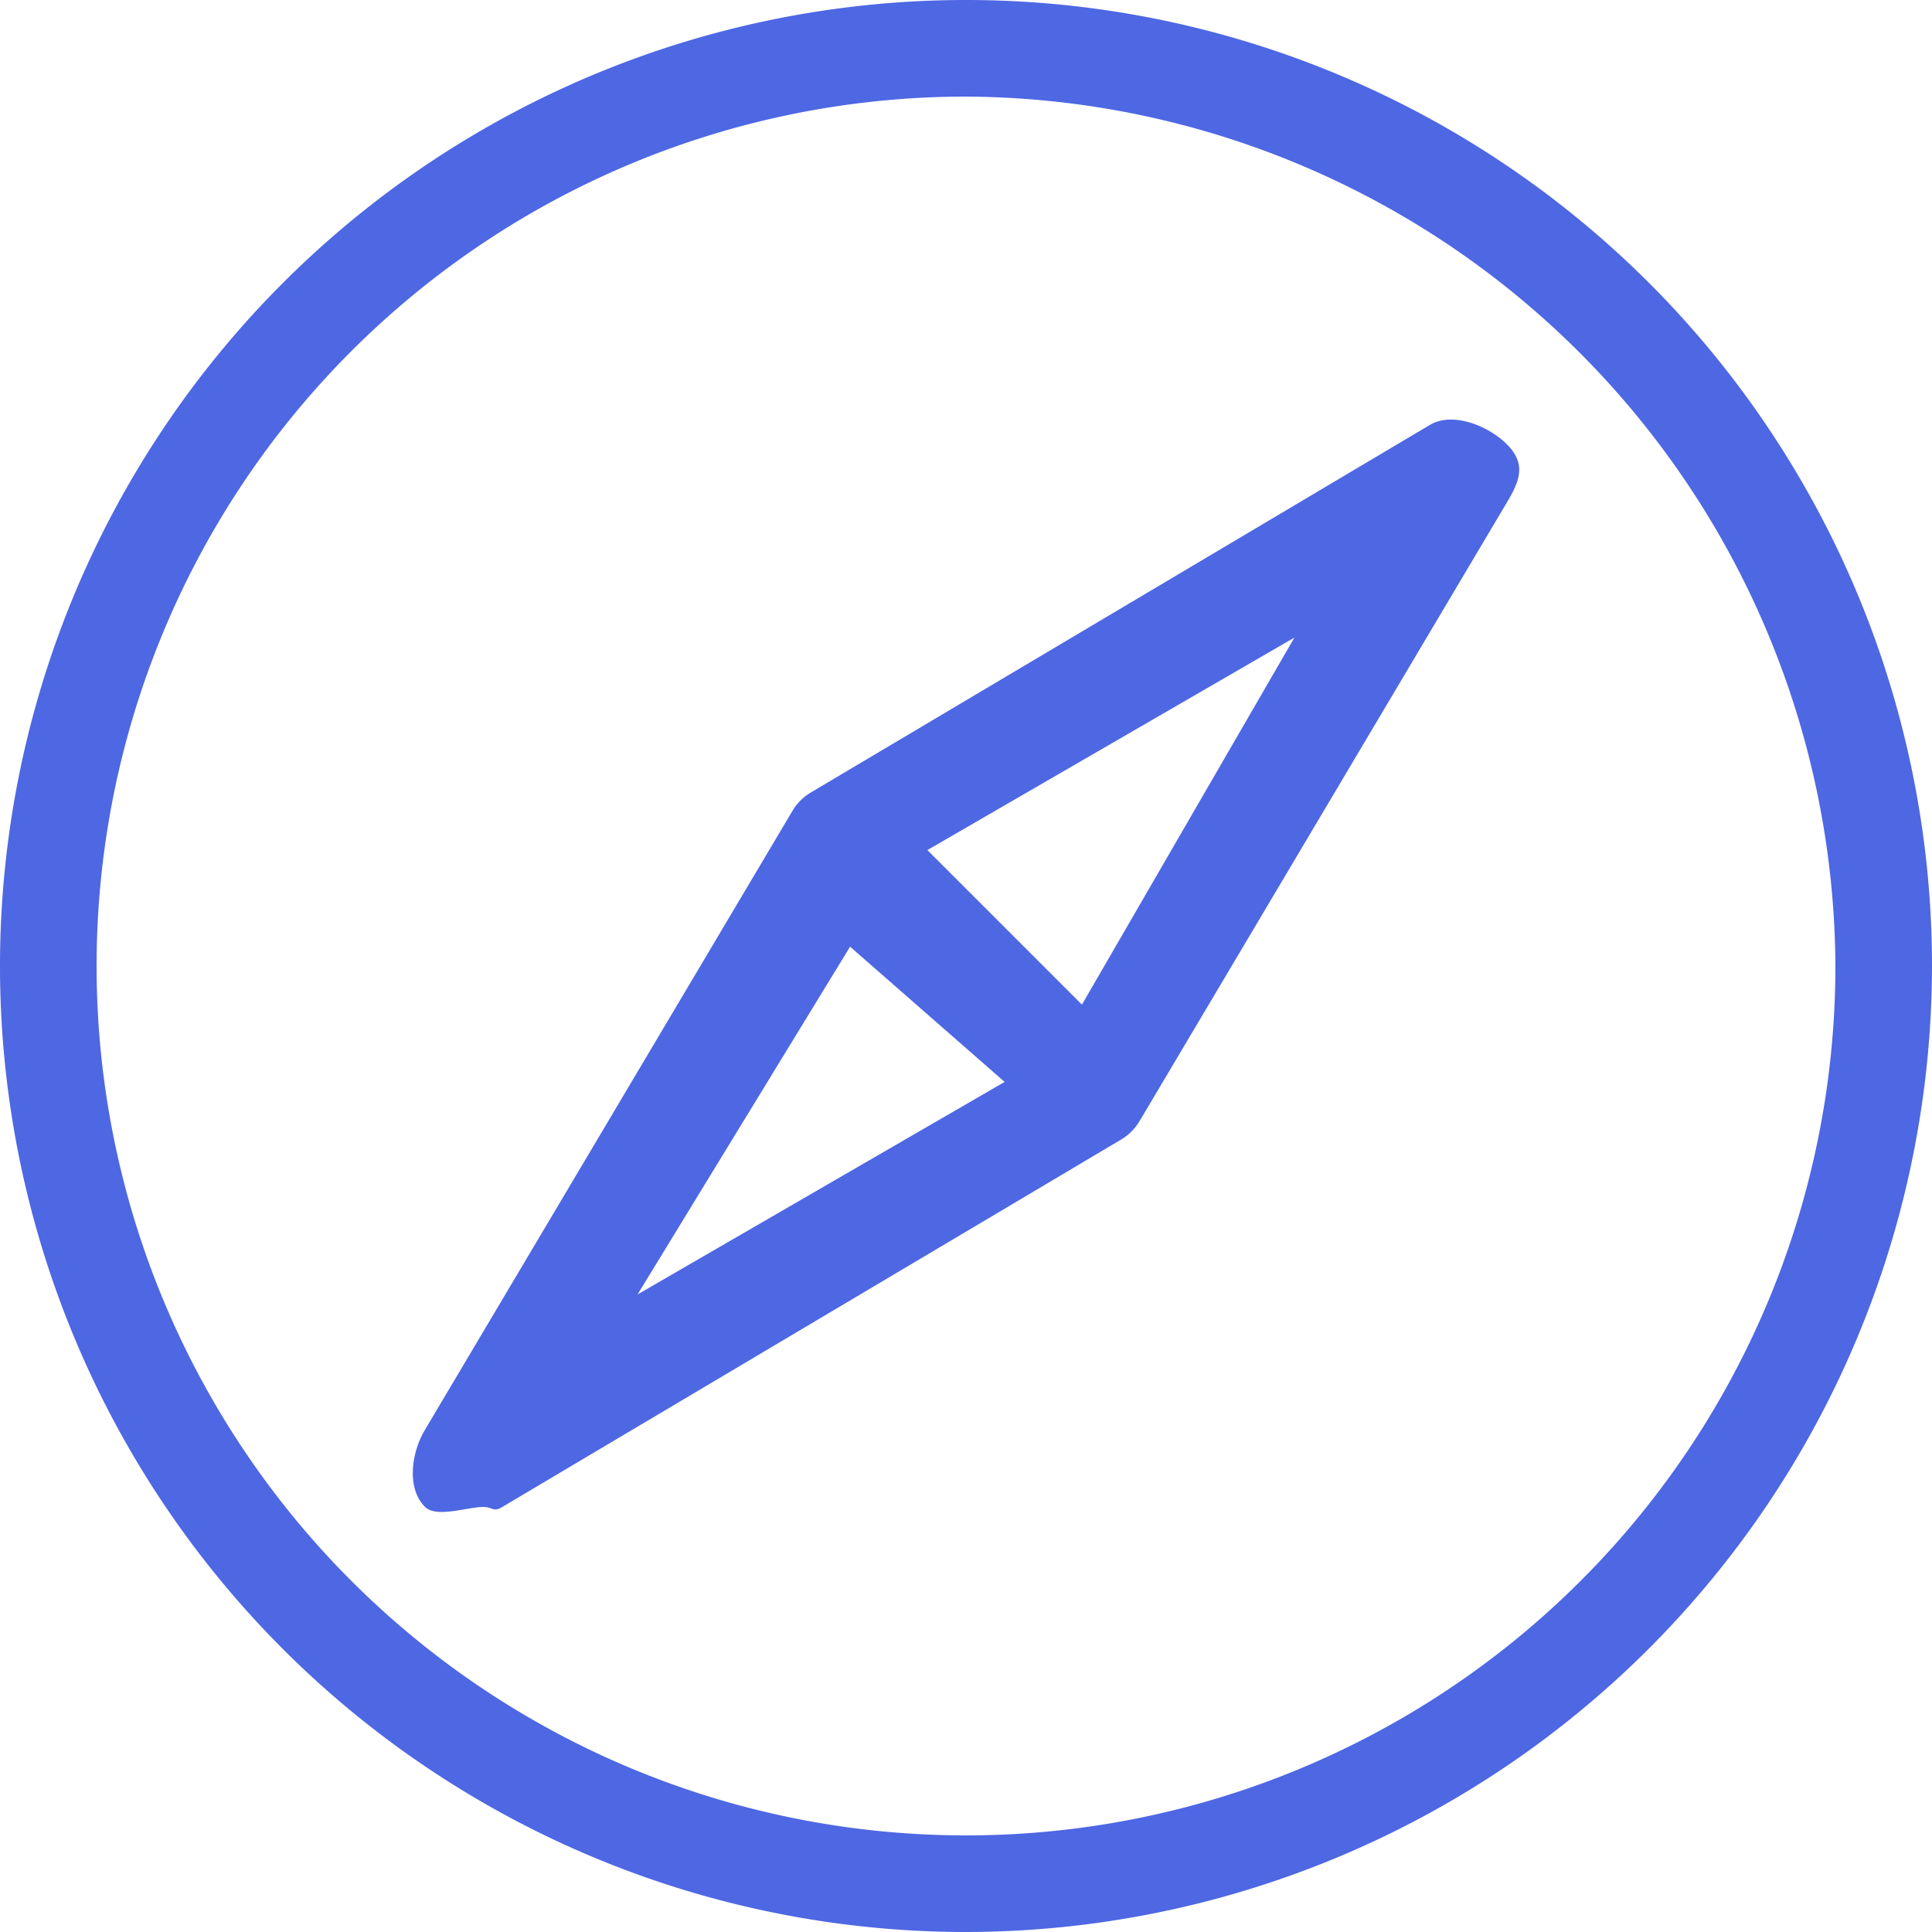
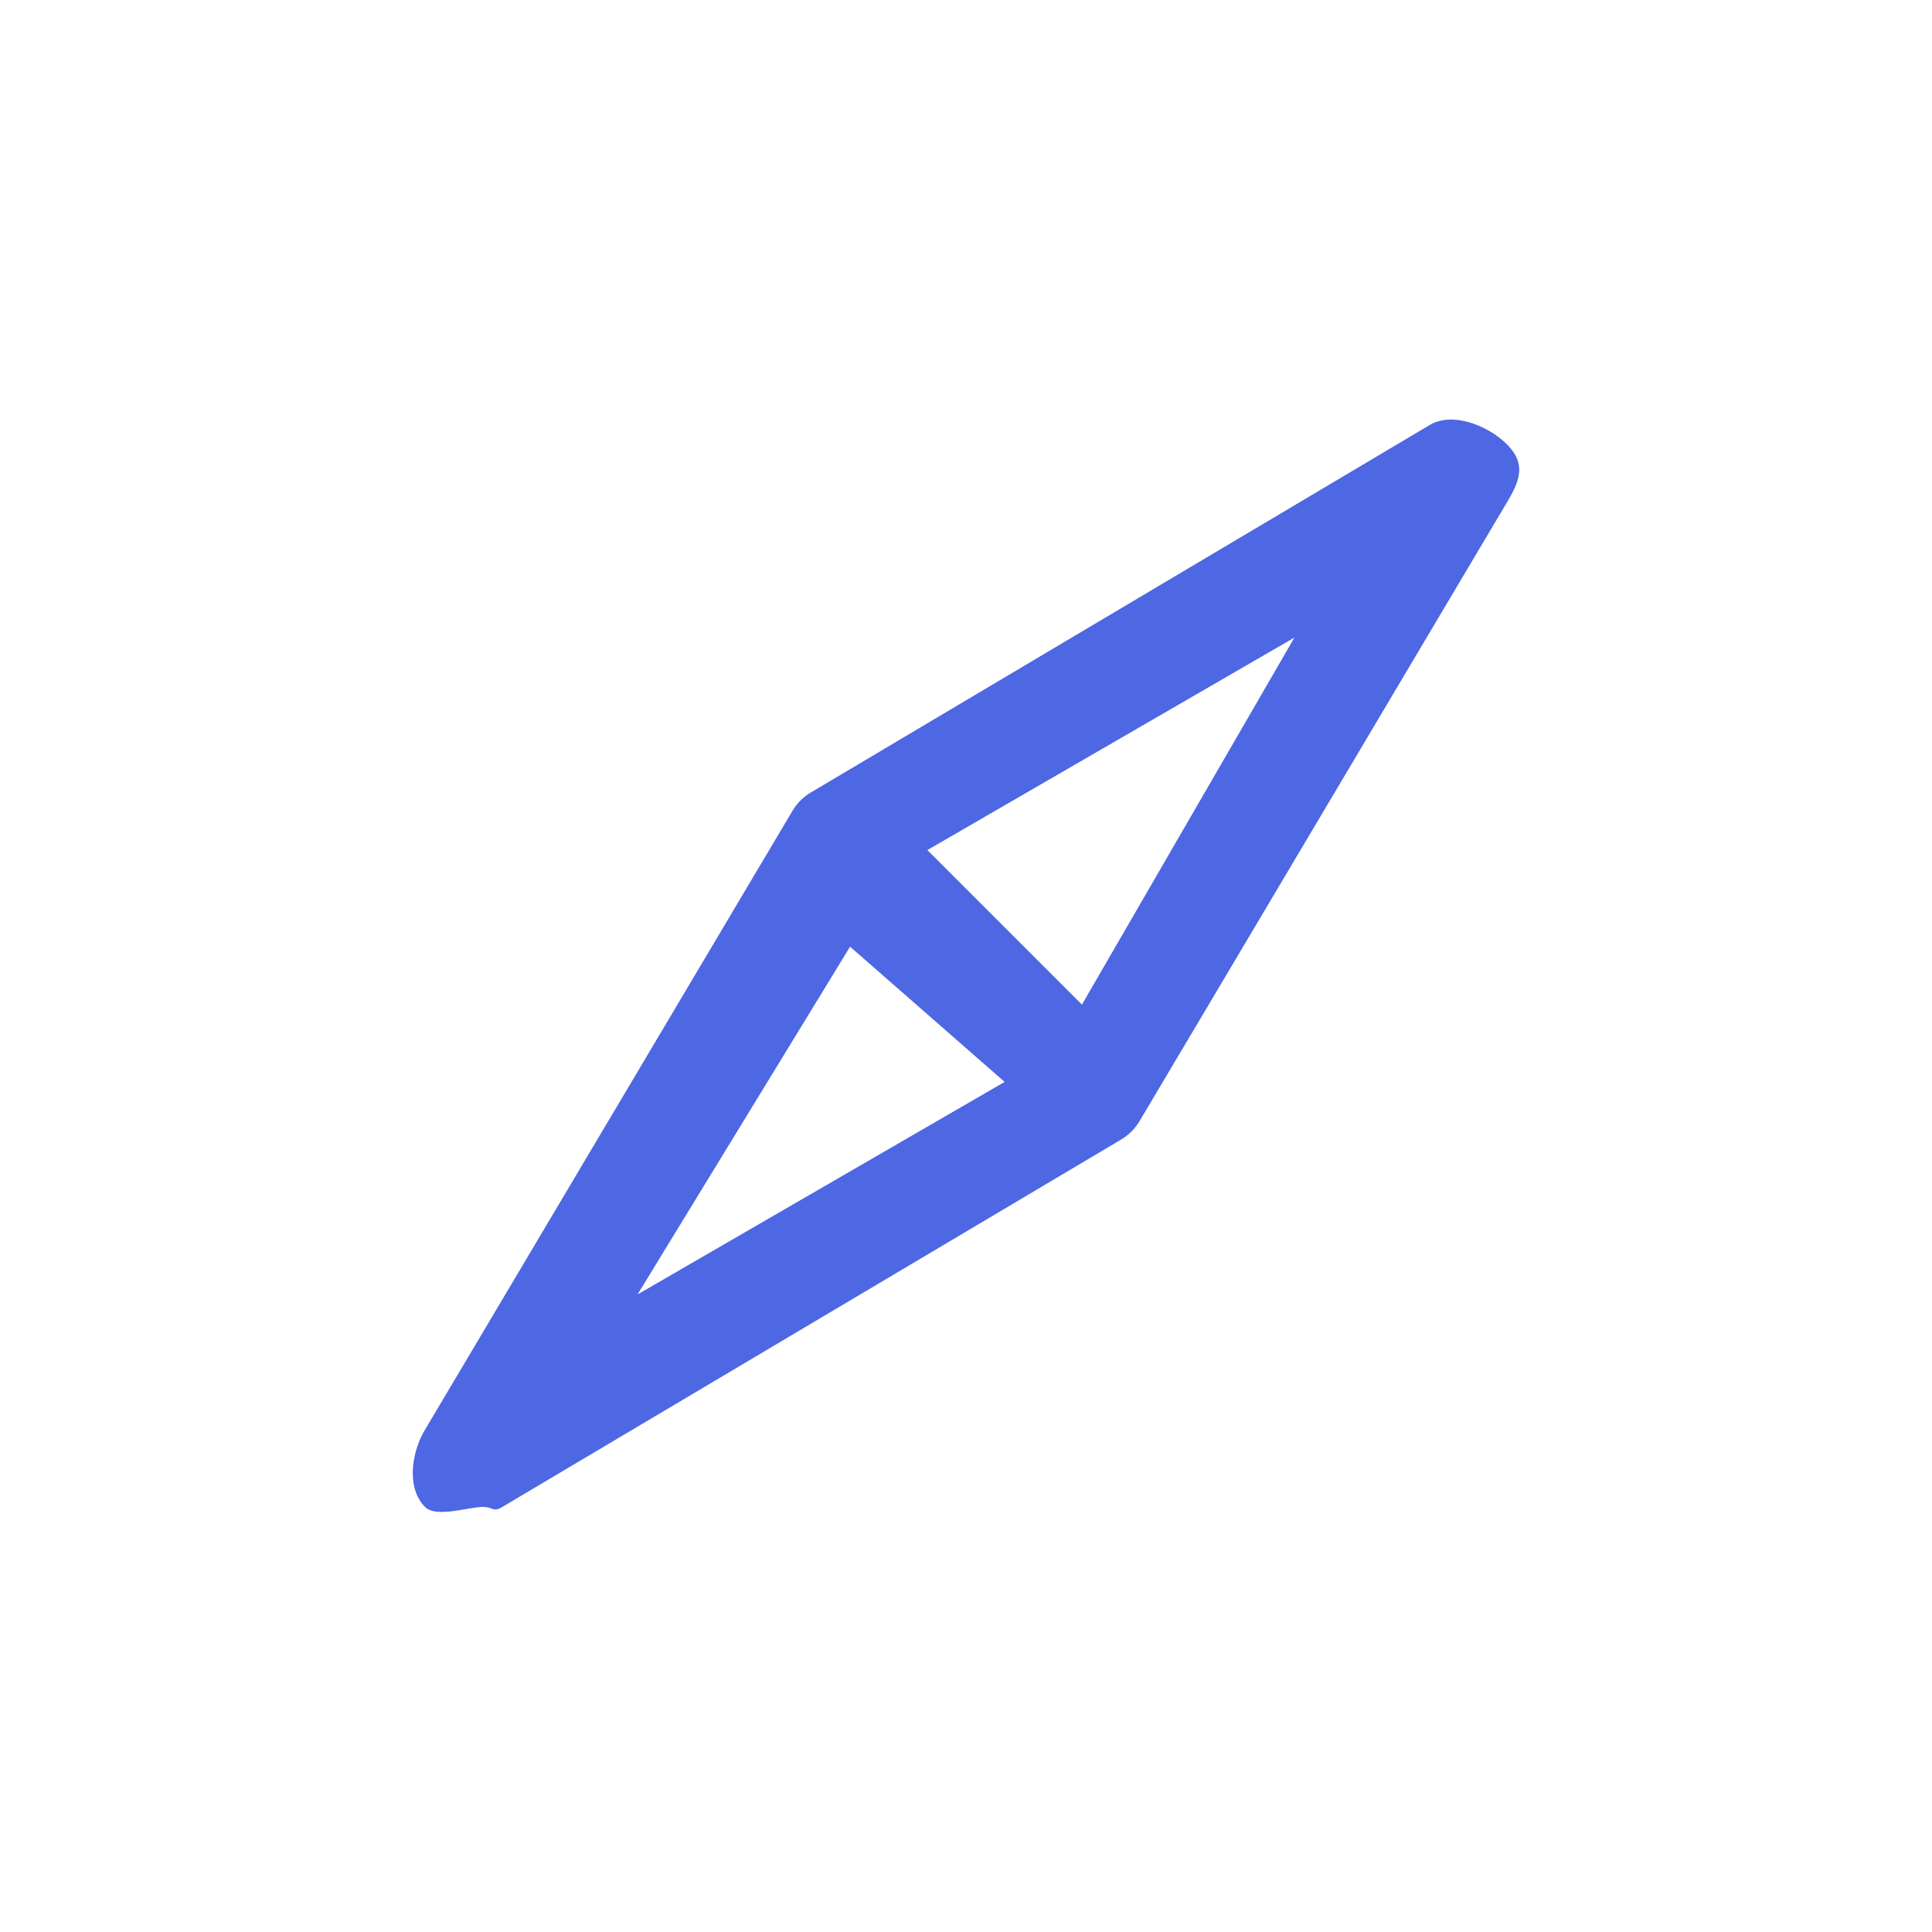
<svg xmlns="http://www.w3.org/2000/svg" width="100" height="100" viewBox="0 0 100 100">
  <defs>
    <style>.a{fill:#4e67e3;}</style>
  </defs>
  <g transform="translate(-0.287 -0.288)">
    <path class="a" d="M85.5,30.521c-.97-.97-2.82-1.71-4-1l-32,19a2.74,2.74,0,0,0-1,1l-19,32c-.71,1.18-.97,3.03,0,4,.58.58,2.23,0,3,0,.53,0,.52.29,1,0l32-19a2.74,2.74,0,0,0,1-1l19-32C86.21,32.341,86.47,31.5,85.5,30.521Zm-45,44,11-18,8,7Zm23-15-8-8,19-11Z" transform="translate(-7.213 -7.233)" />
-     <path class="a" d="M50.287,100.288a50,50,0,1,1,50-50A50.057,50.057,0,0,1,50.287,100.288Zm0-95a45,45,0,1,0,45,45A45.225,45.225,0,0,0,50.287,5.288Z" />
  </g>
</svg>